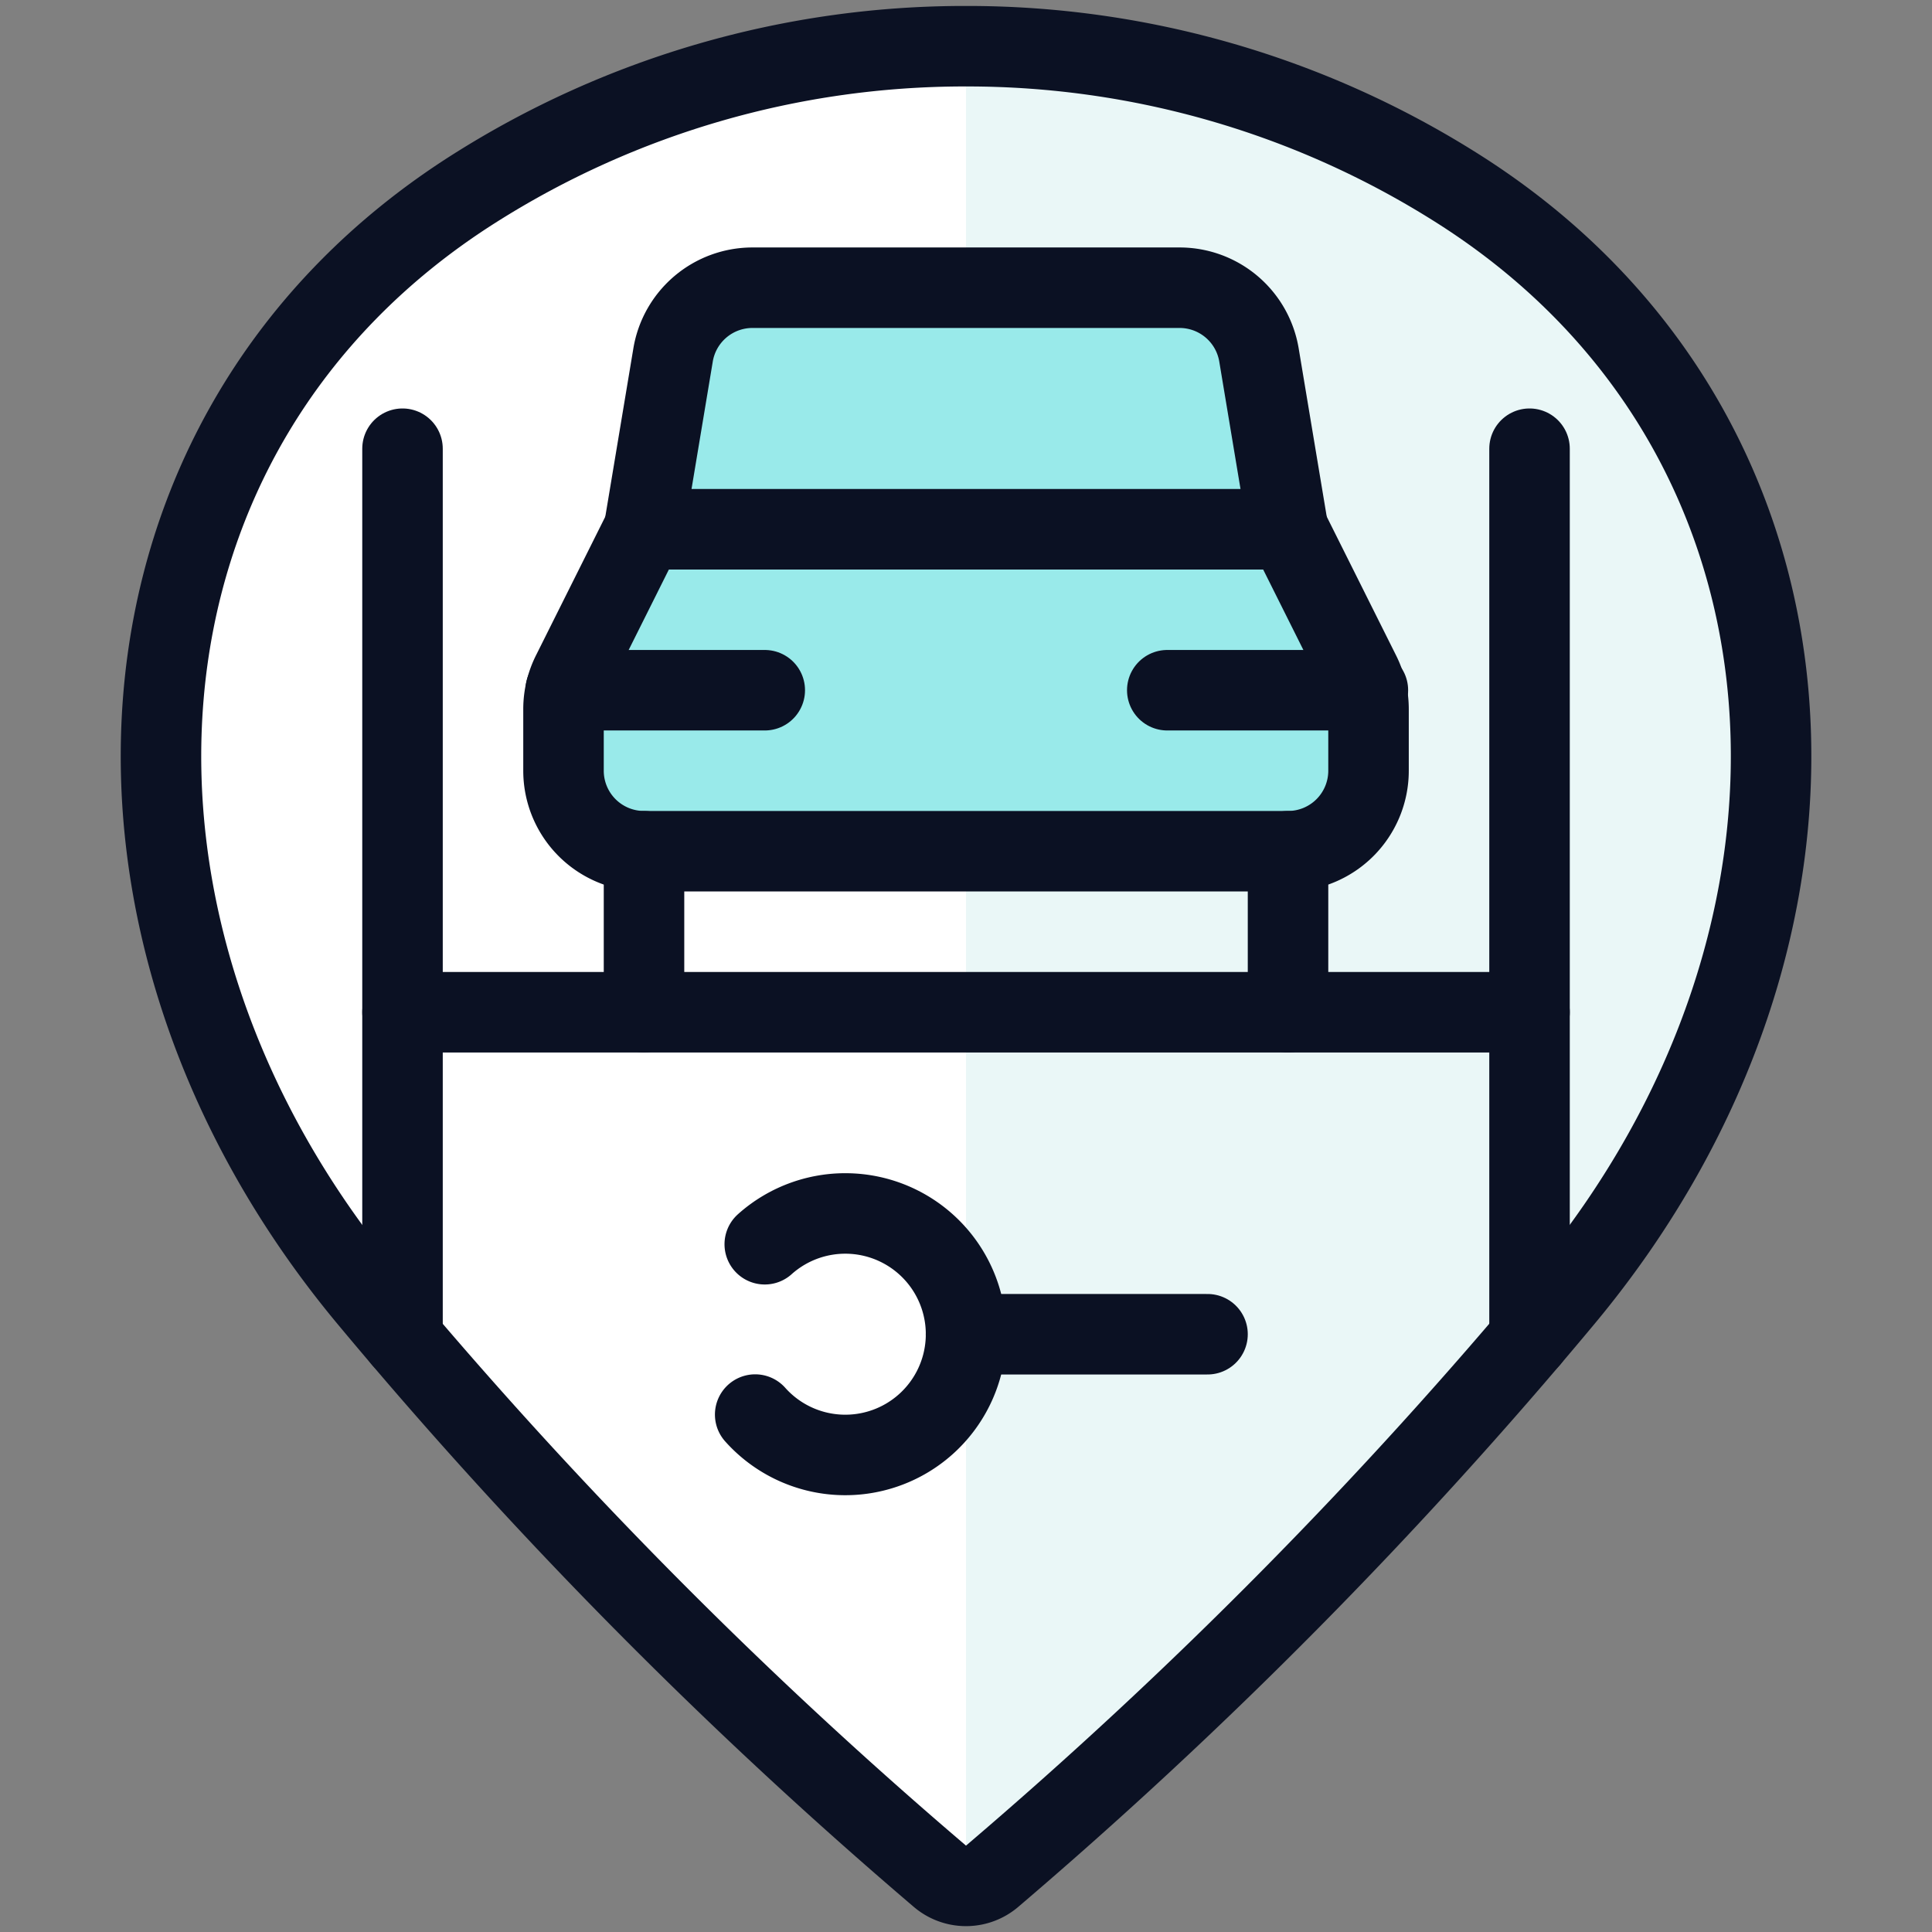
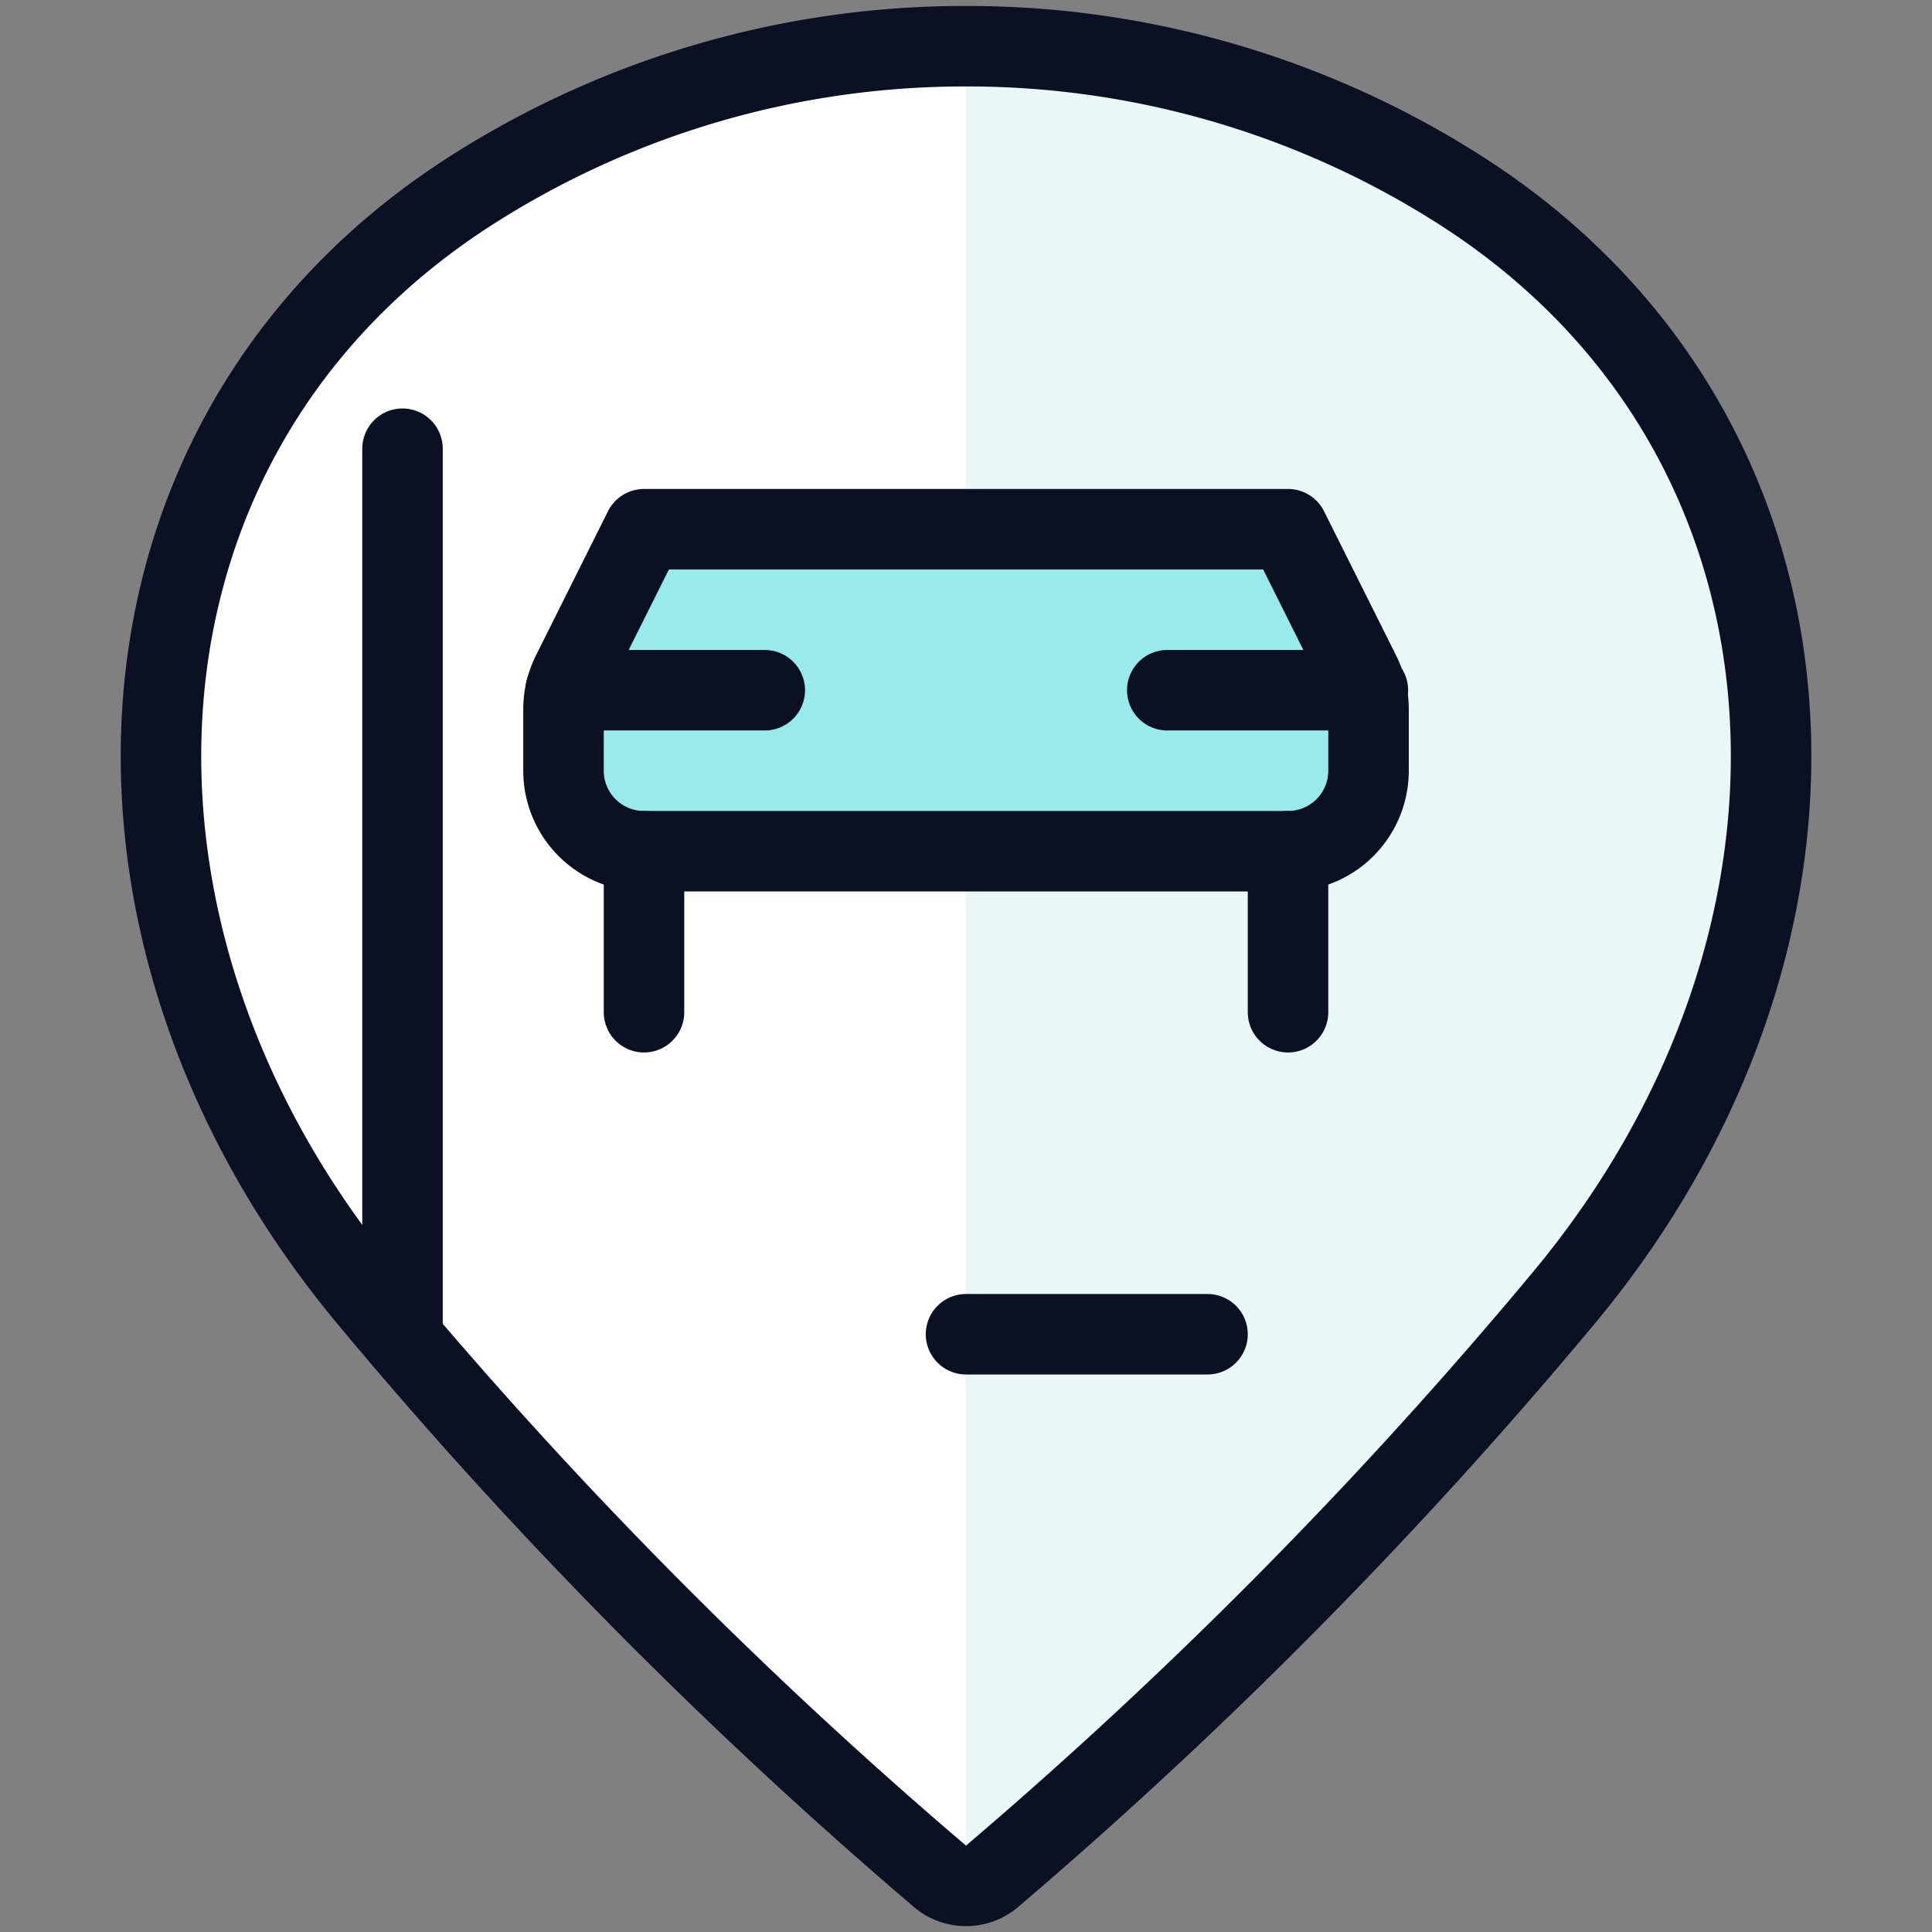
<svg xmlns="http://www.w3.org/2000/svg" viewBox="0 0 400 400">
  <rect x="0" y="0" width="400" height="400" fill="#808080" stroke="none" />
  <g transform="matrix(16.667,0,0,16.667,0,0)">
    <defs>
      <style>.a{fill:#EAF7F7;}.b{fill:#ffffff;}.c{fill:none;}.c,.d,.e{stroke:#0B1123;stroke-linecap:round;stroke-linejoin:round;}.d{fill:#99EAEA;}.e{fill:#99EAEA;}</style>
    </defs>
    <title>style-three-pin-car-mechanic</title>
    <path class="a" d="M12,.574a11.38,11.38,0,0,1,6.112,1.77c4.75,3.011,5.1,9.23,1.315,13.777a59.3,59.3,0,0,1-7.106,7.188.5.5,0,0,1-.642,0,59.333,59.333,0,0,1-7.106-7.189C.789,11.574,1.138,5.355,5.888,2.344A11.38,11.38,0,0,1,12,.574Z" />
    <path class="b" d="M12,.574a11.38,11.38,0,0,0-6.112,1.77c-4.75,3.011-5.1,9.23-1.315,13.777a59.333,59.333,0,0,0,7.106,7.189.5.5,0,0,0,.321.116Z" />
    <path class="c" d="M12,.574a11.38,11.38,0,0,1,6.112,1.77c4.75,3.011,5.1,9.23,1.315,13.777a59.333,59.333,0,0,1-7.106,7.189.5.5,0,0,1-.642,0,59.3,59.3,0,0,1-7.106-7.188C.789,11.574,1.138,5.355,5.888,2.344A11.38,11.38,0,0,1,12,.574Z" />
    <path class="d" d="M17,9.574a1,1,0,0,1-1,1H8a1,1,0,0,1-1-1V8.81a.99.99,0,0,1,.106-.447L8,6.574h8l.894,1.789A.99.99,0,0,1,17,8.81Z" />
    <line class="c" x1="8" y1="12.574" x2="8" y2="10.574" />
    <line class="c" x1="16" y1="12.574" x2="16" y2="10.574" />
-     <path class="e" d="M8,6.574l.361-2.165a1,1,0,0,1,.986-.835h5.306a1,1,0,0,1,.986.835L16,6.574Z" />
    <line class="c" x1="7.027" y1="8.574" x2="9.5" y2="8.574" />
    <line class="c" x1="14.5" y1="8.574" x2="16.992" y2="8.574" />
    <line class="c" x1="5" y1="5.574" x2="5" y2="16.628" />
-     <line class="c" x1="5" y1="12.574" x2="19" y2="12.574" />
-     <line class="c" x1="19" y1="5.574" x2="19" y2="16.628" />
-     <path class="c" d="M9.5,15.456a1.5,1.5,0,1,1-.119,2.116" />
    <line class="c" x1="12" y1="16.574" x2="15" y2="16.574" />
  </g>
</svg>